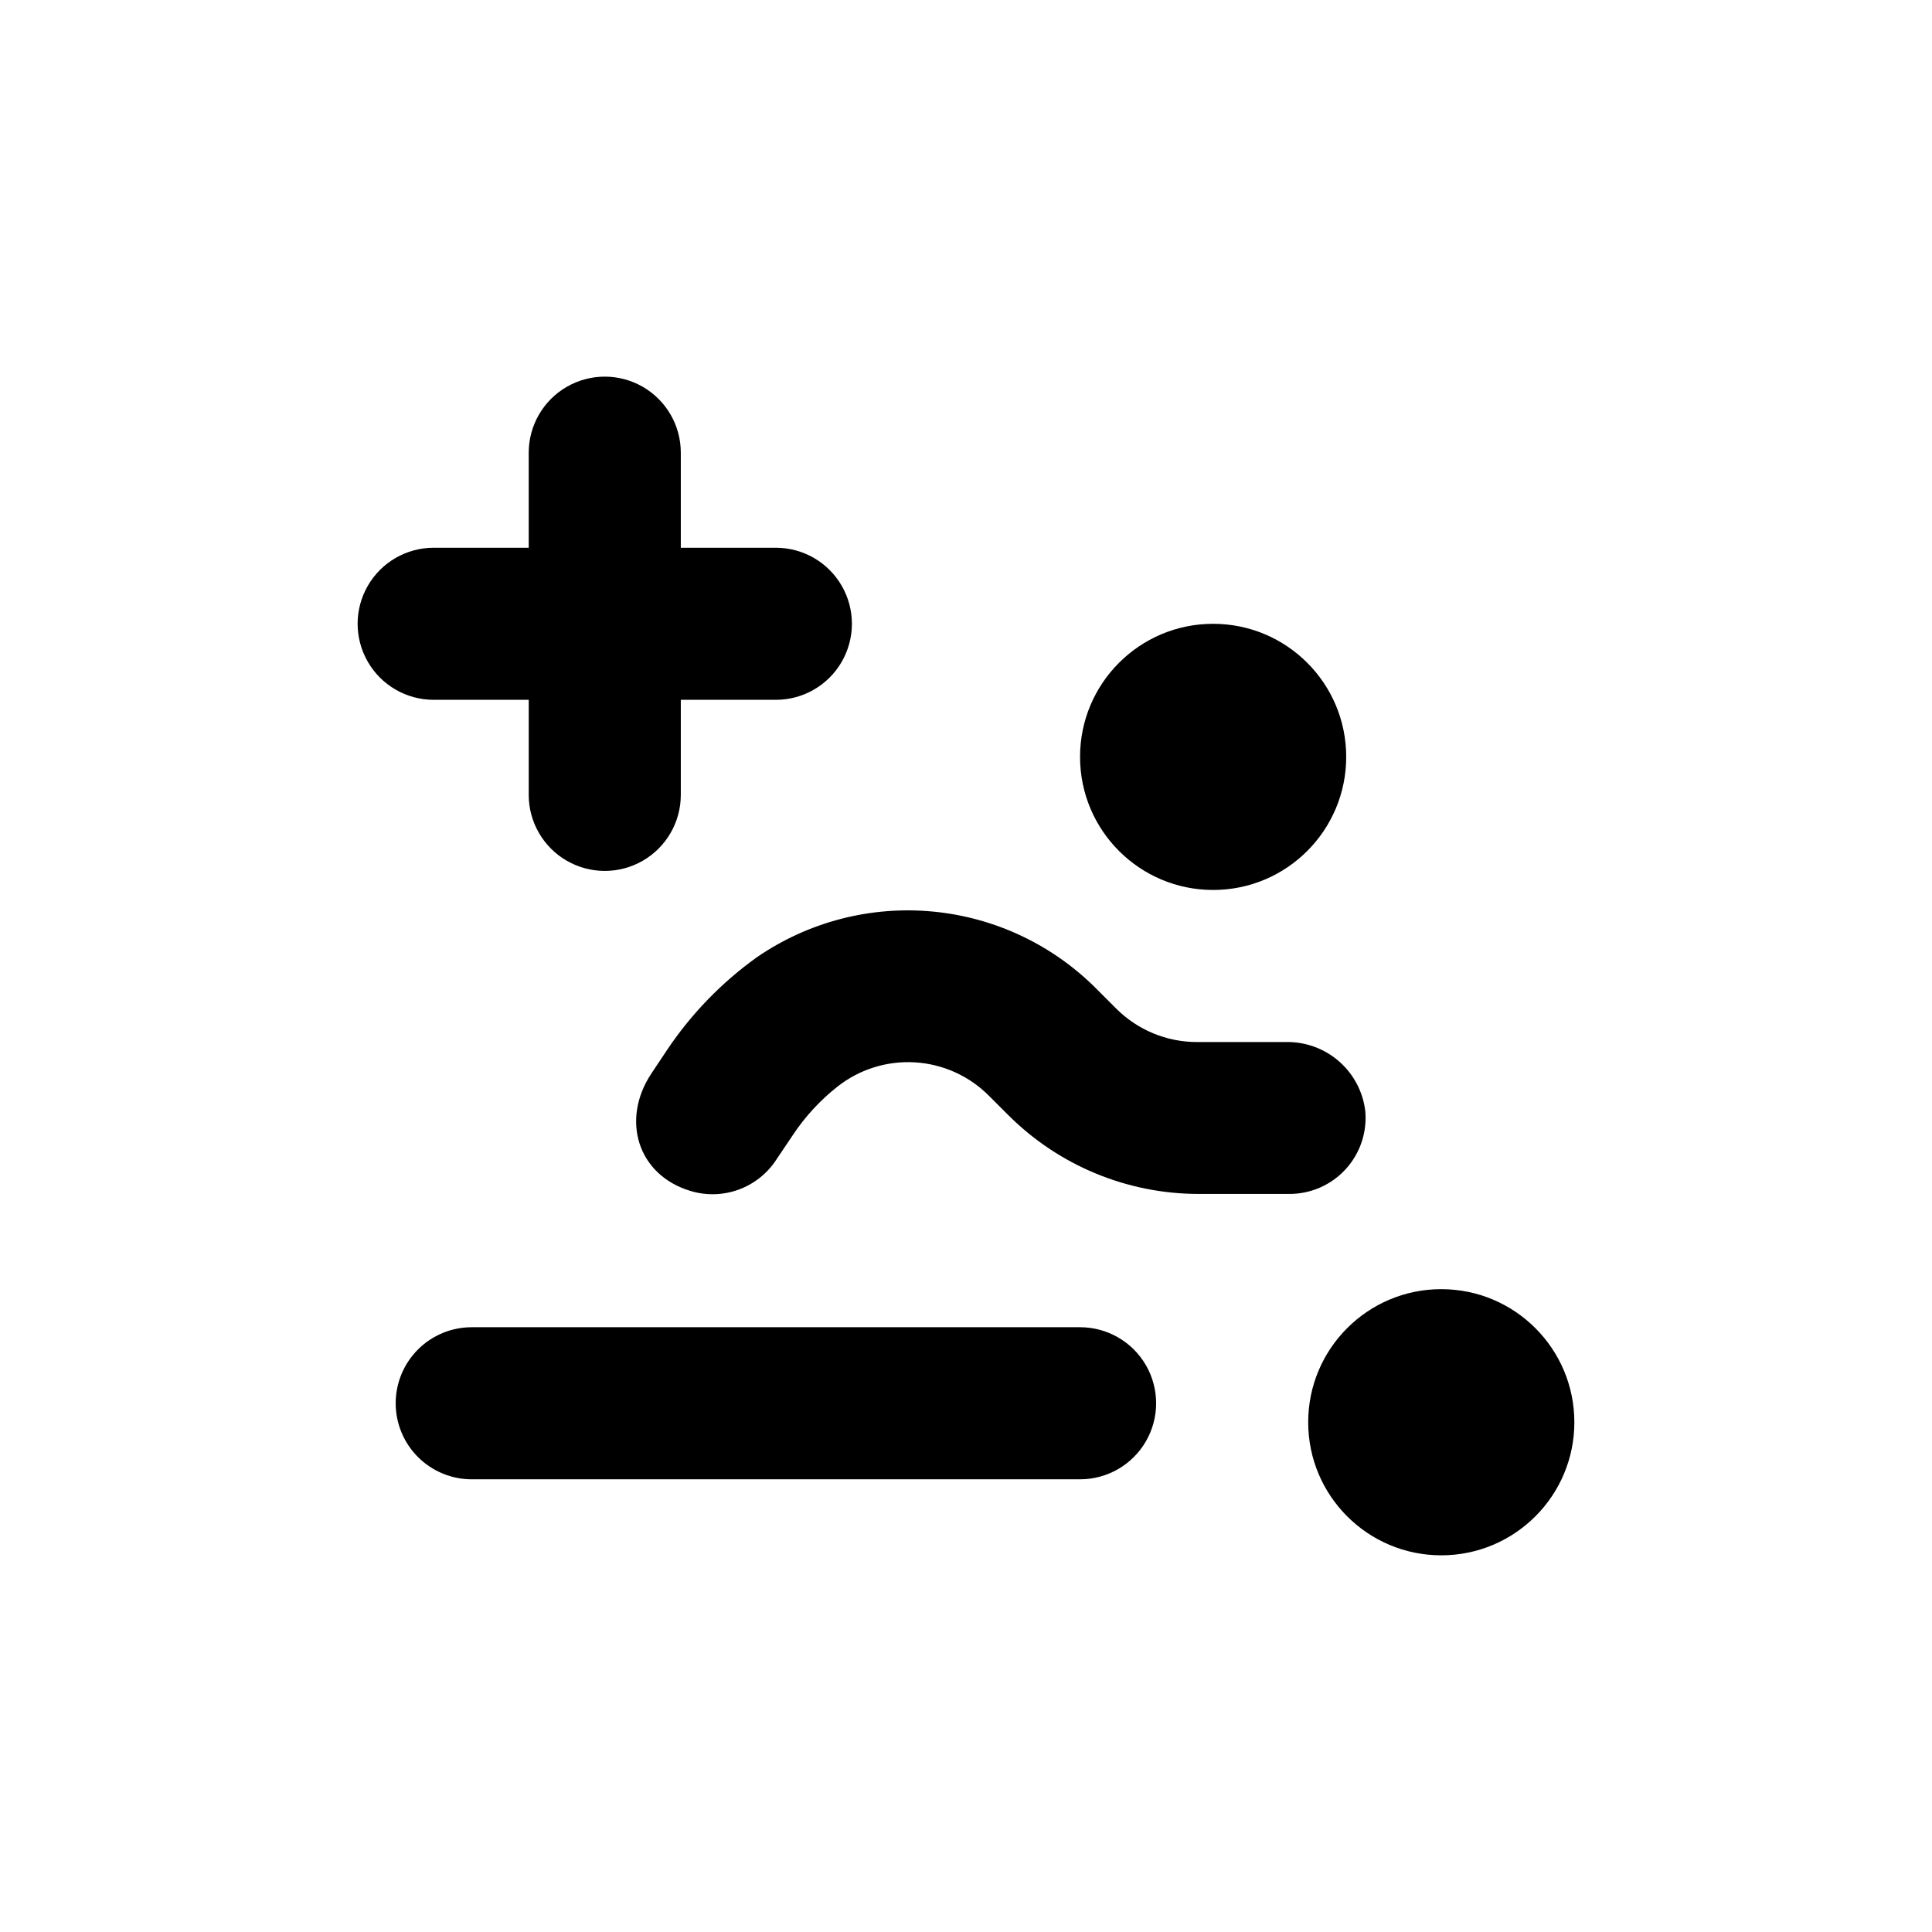
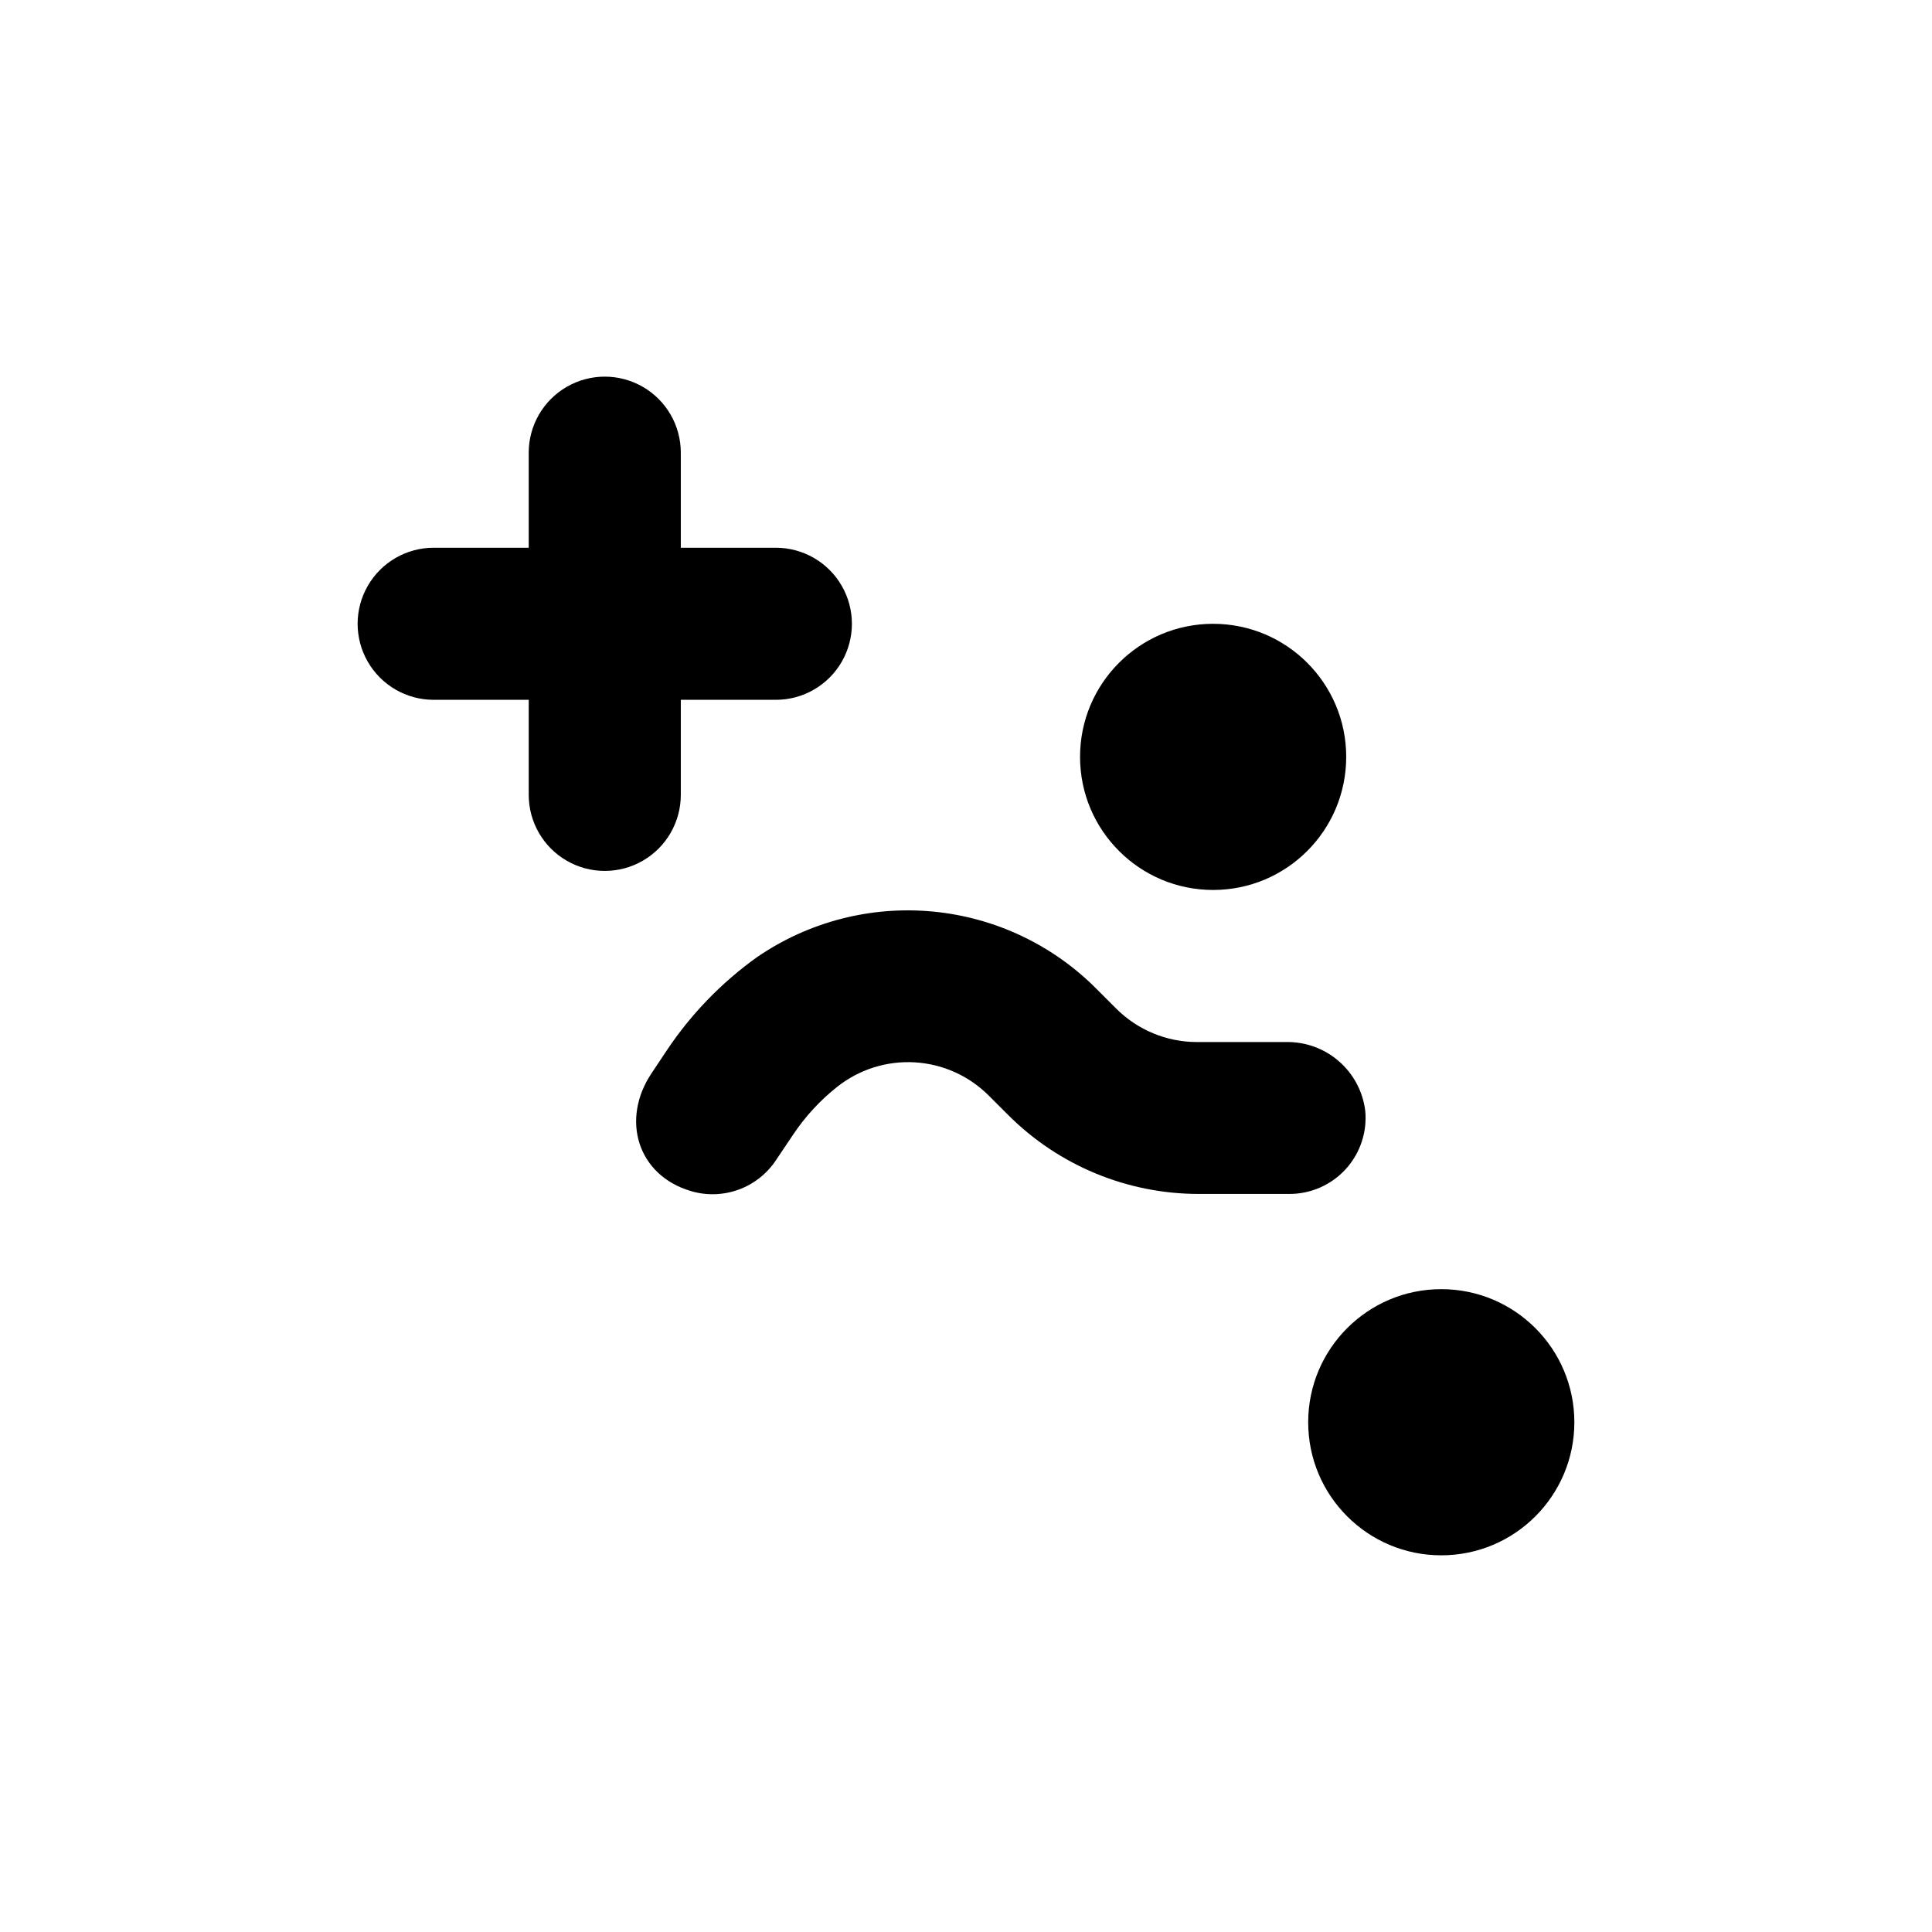
<svg xmlns="http://www.w3.org/2000/svg" fill="#000000" width="800px" height="800px" version="1.1" viewBox="144 144 512 512">
  <g>
    <path d="m258.93 329.46h25.191v25.191h-0.004c0 7.199 3.844 13.852 10.078 17.453 6.234 3.598 13.918 3.598 20.152 0 6.234-3.602 10.074-10.254 10.074-17.453v-25.191h25.191c7.199 0 13.852-3.84 17.453-10.074 3.598-6.238 3.598-13.918 0-20.152-3.602-6.238-10.254-10.078-17.453-10.078h-25.191v-25.191c0-7.199-3.84-13.852-10.074-17.453-6.234-3.598-13.918-3.598-20.152 0-6.234 3.602-10.078 10.254-10.078 17.453v25.191h-25.188c-7.203 0-13.855 3.84-17.453 10.078-3.602 6.234-3.602 13.914 0 20.152 3.598 6.234 10.25 10.074 17.453 10.074z" />
    <path d="m500.76 344.58c0 19.48-15.789 35.27-35.27 35.27-19.477 0-35.266-15.789-35.266-35.27 0-19.477 15.789-35.266 35.266-35.266 19.48 0 35.27 15.789 35.27 35.266" />
    <path d="m561.22 520.91c0 19.477-15.789 35.266-35.27 35.266-19.477 0-35.266-15.789-35.266-35.266 0-19.477 15.789-35.27 35.266-35.27 19.48 0 35.27 15.793 35.27 35.27" />
-     <path d="m248.86 515.88c0 5.344 2.125 10.469 5.902 14.25 3.781 3.777 8.906 5.902 14.25 5.902h161.22c7.199 0 13.852-3.84 17.453-10.078 3.602-6.234 3.602-13.914 0-20.152-3.602-6.234-10.254-10.074-17.453-10.074h-161.22c-5.344 0-10.469 2.121-14.25 5.902-3.777 3.777-5.902 8.906-5.902 14.25z" />
    <path d="m505.8 438.34c-0.633-5.094-3.129-9.77-7.012-13.129-3.879-3.359-8.863-5.16-13.996-5.059h-23.578c-8.031 0.004-15.734-3.188-21.41-8.867l-5.039-5.039c-11.633-11.789-27.047-19.109-43.535-20.672-16.488-1.566-33 2.719-46.648 12.105-9.383 6.723-17.473 15.086-23.879 24.688l-4.031 6.047c-8.211 12.293-3.727 27.055 10.43 31.234 4.133 1.23 8.551 1.098 12.605-0.371 4.051-1.469 7.527-4.199 9.914-7.789l4.535-6.75c3.207-4.816 7.152-9.102 11.688-12.699 5.836-4.633 13.176-6.953 20.617-6.504 7.438 0.445 14.449 3.625 19.688 8.926l5.039 5.039v-0.004c13.363 13.363 31.48 20.883 50.379 20.91h24.082c5.695 0.023 11.133-2.359 14.973-6.562 3.84-4.207 5.723-9.836 5.18-15.504z" />
  </g>
</svg>